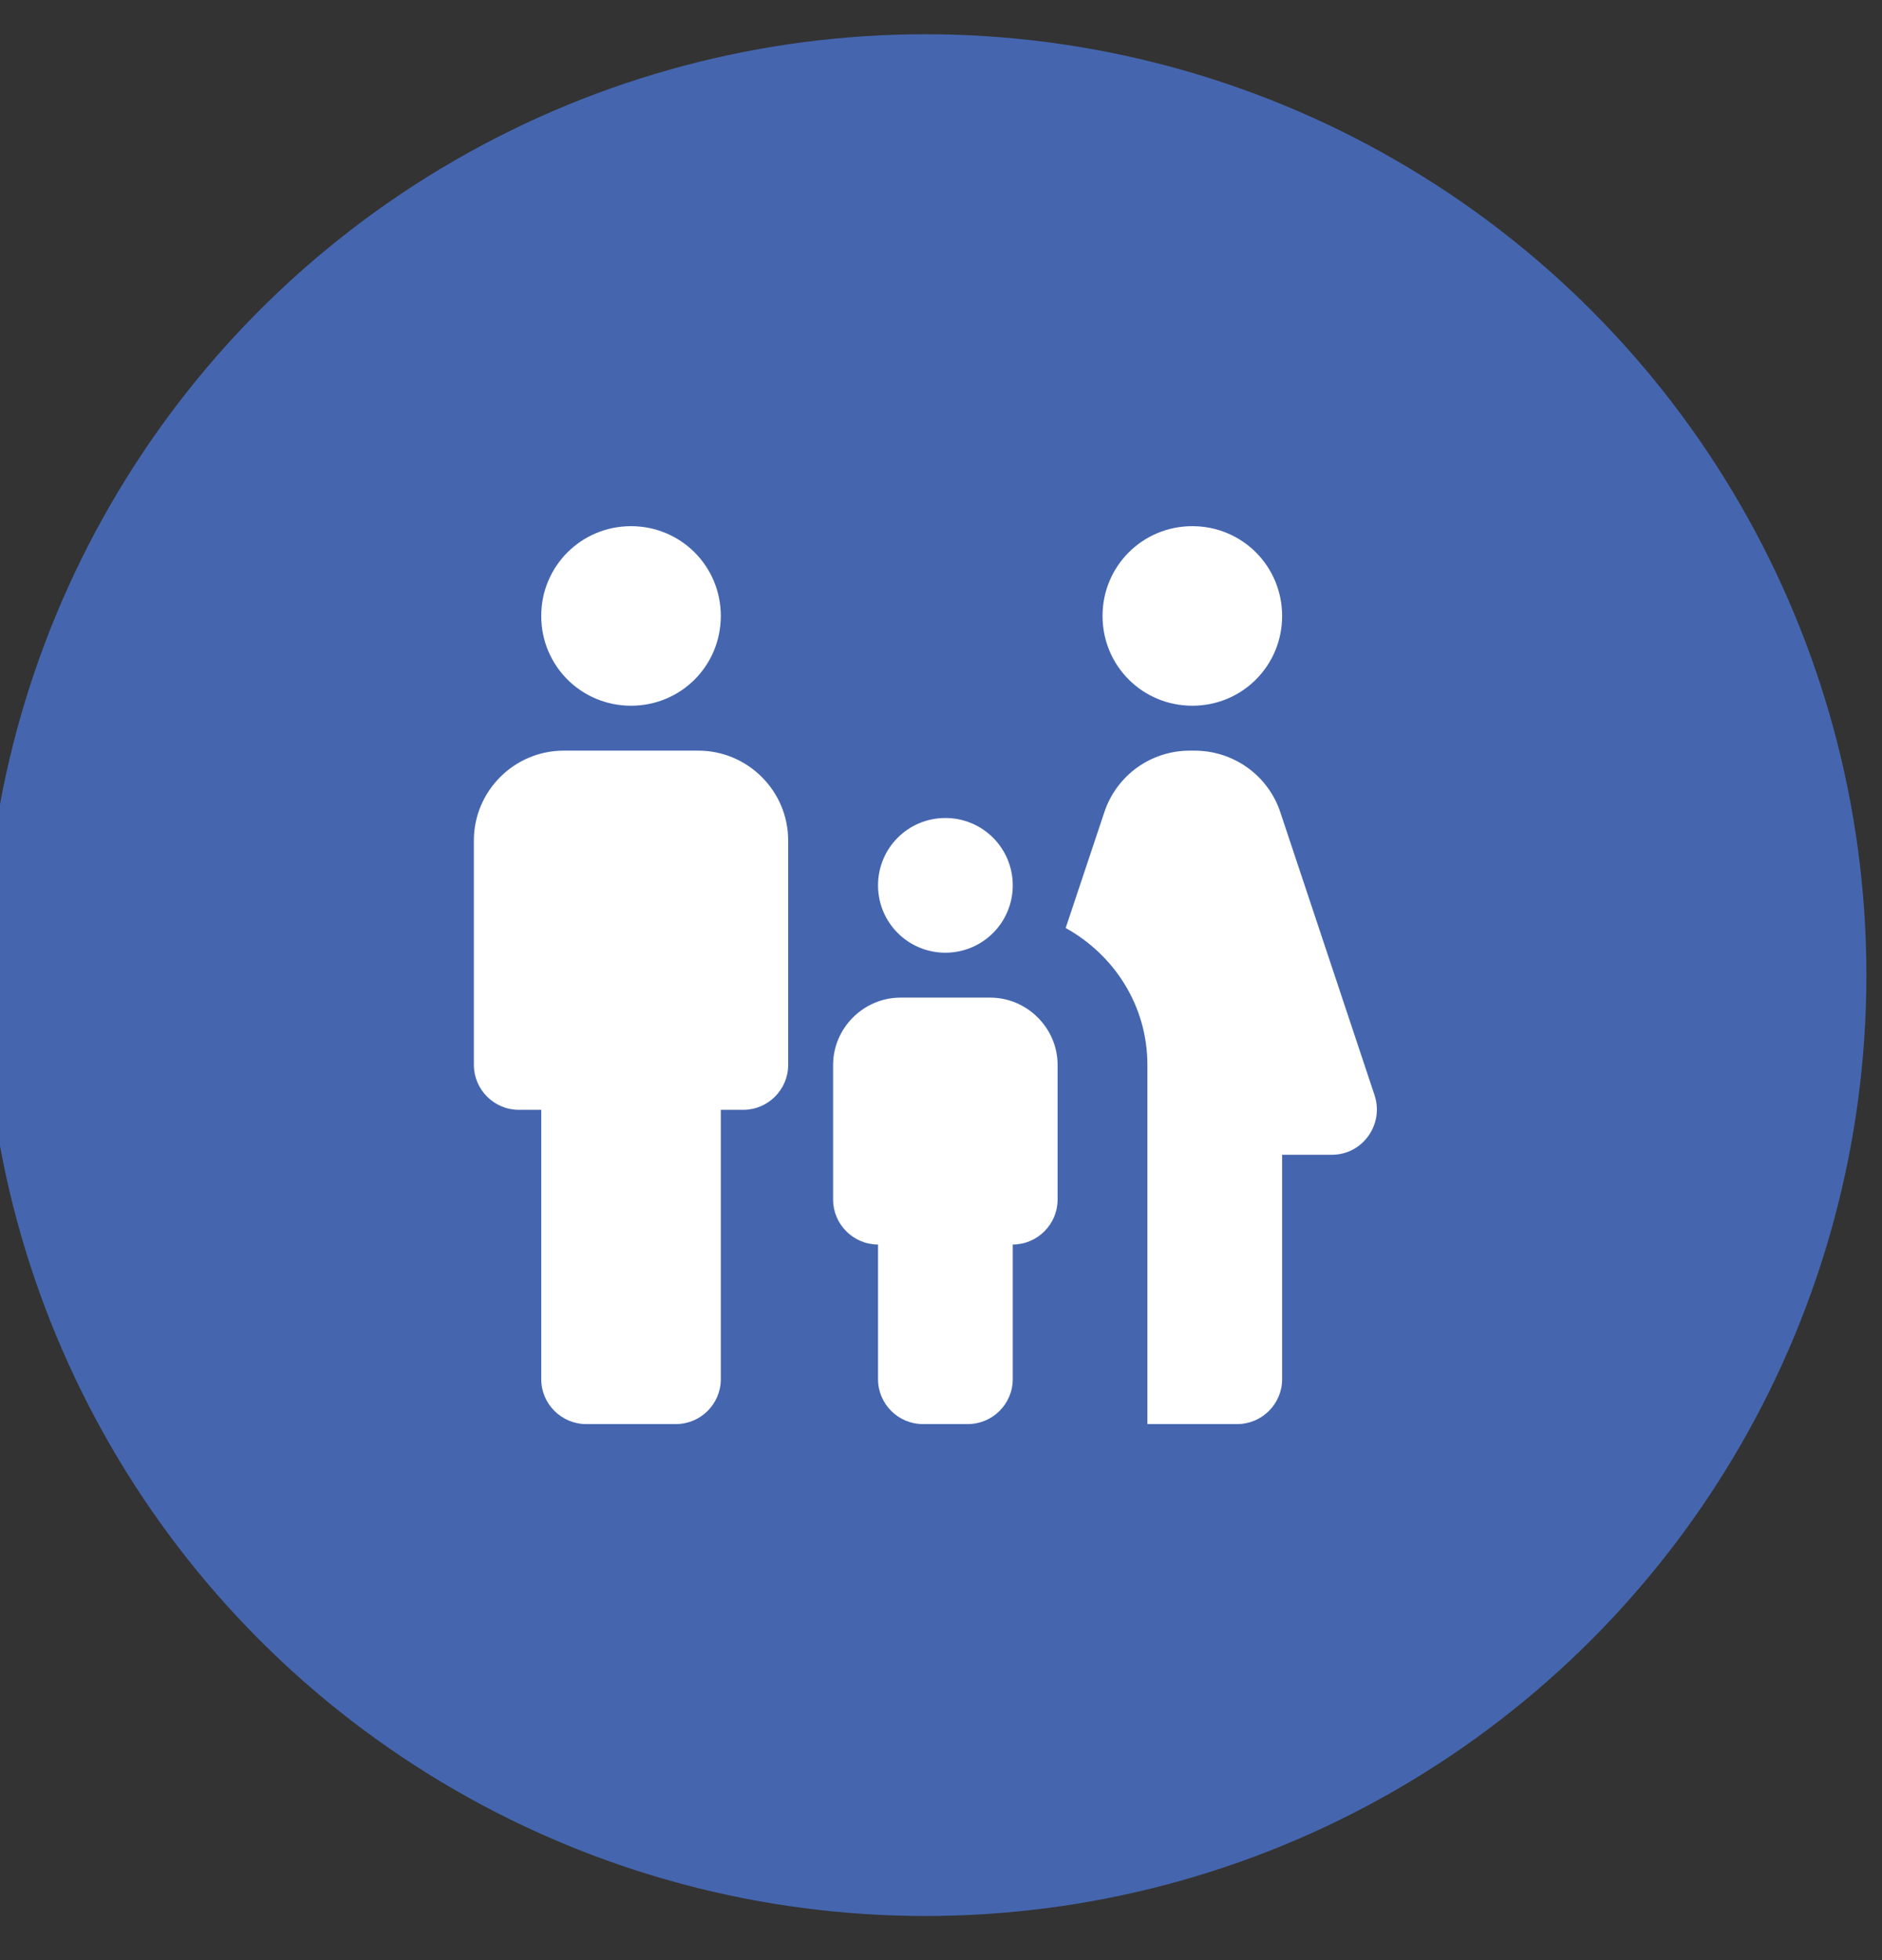
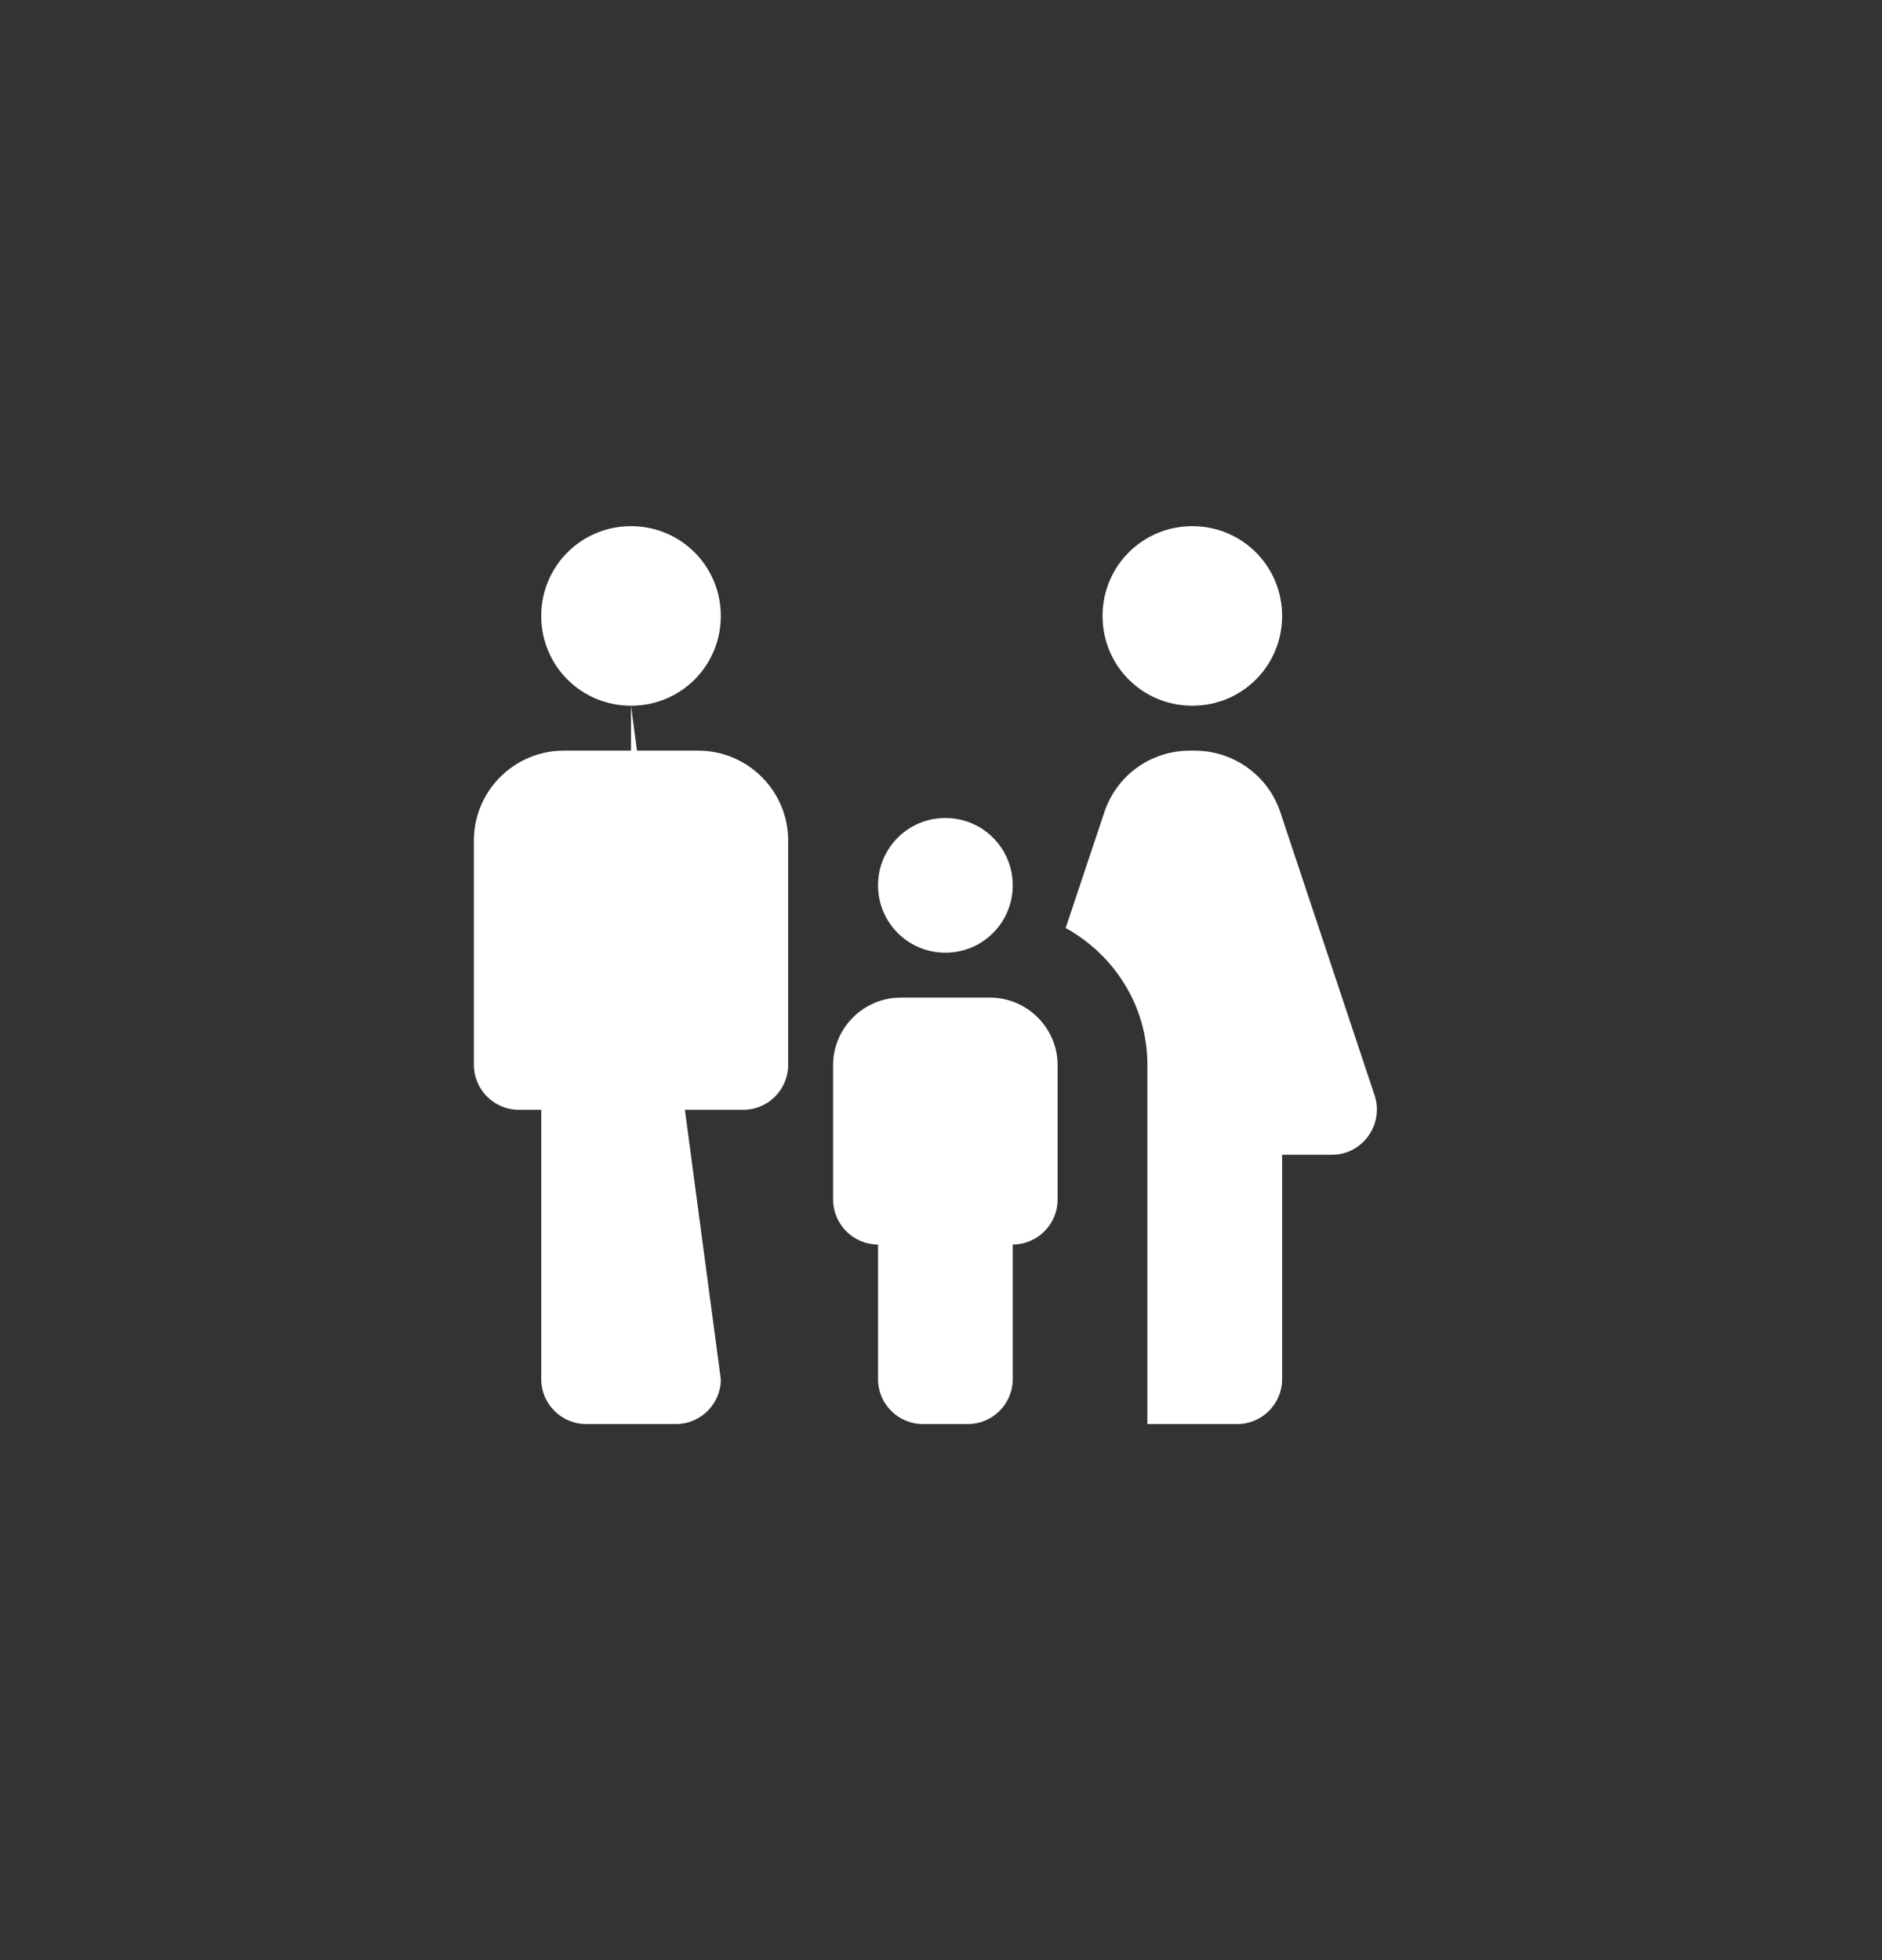
<svg xmlns="http://www.w3.org/2000/svg" width="24" height="25" viewBox="0 0 24 25" fill="none">
  <rect x="0" y="0" width="24" height="25" fill="#333333" stroke="none" />
-   <circle cx="11.801" cy="12.437" r="12" fill="#4566AF" />
-   <path d="M14.06 7.856C14.06 7.221 14.569 6.711 15.205 6.711C15.841 6.711 16.35 7.221 16.35 7.856C16.35 8.492 15.841 9.001 15.205 9.001C14.569 9.001 14.06 8.492 14.06 7.856ZM16.35 17.591V14.728H16.986C17.375 14.728 17.65 14.344 17.53 13.972L16.327 10.359C16.251 10.13 16.105 9.932 15.909 9.791C15.714 9.651 15.48 9.575 15.239 9.574H15.171C14.93 9.574 14.695 9.65 14.5 9.79C14.305 9.931 14.159 10.13 14.083 10.359L13.59 11.836C14.209 12.18 14.632 12.827 14.632 13.582V18.163H15.778C16.093 18.163 16.35 17.906 16.35 17.591ZM12.056 12.151C12.531 12.151 12.915 11.767 12.915 11.292C12.915 10.817 12.531 10.433 12.056 10.433C11.58 10.433 11.197 10.817 11.197 11.292C11.197 11.767 11.58 12.151 12.056 12.151ZM8.047 9.001C8.683 9.001 9.192 8.492 9.192 7.856C9.192 7.221 8.683 6.711 8.047 6.711C7.412 6.711 6.902 7.221 6.902 7.856C6.902 8.492 7.412 9.001 8.047 9.001ZM9.192 17.591V14.155H9.479C9.794 14.155 10.051 13.897 10.051 13.582V10.719C10.051 10.089 9.536 9.574 8.906 9.574H7.188C6.558 9.574 6.043 10.089 6.043 10.719V13.582C6.043 13.897 6.301 14.155 6.616 14.155H6.902V17.591C6.902 17.906 7.16 18.163 7.475 18.163H8.62C8.935 18.163 9.192 17.906 9.192 17.591ZM10.624 13.582V15.3C10.624 15.615 10.882 15.873 11.197 15.873V17.591C11.197 17.906 11.454 18.163 11.769 18.163H12.342C12.657 18.163 12.915 17.906 12.915 17.591V15.873C13.229 15.873 13.487 15.615 13.487 15.3V13.582C13.487 13.113 13.098 12.724 12.628 12.724H11.483C11.013 12.724 10.624 13.113 10.624 13.582Z" fill="white" />
+   <path d="M14.06 7.856C14.06 7.221 14.569 6.711 15.205 6.711C15.841 6.711 16.35 7.221 16.35 7.856C16.35 8.492 15.841 9.001 15.205 9.001C14.569 9.001 14.06 8.492 14.06 7.856ZM16.35 17.591V14.728H16.986C17.375 14.728 17.65 14.344 17.53 13.972L16.327 10.359C16.251 10.13 16.105 9.932 15.909 9.791C15.714 9.651 15.48 9.575 15.239 9.574H15.171C14.93 9.574 14.695 9.65 14.5 9.79C14.305 9.931 14.159 10.13 14.083 10.359L13.59 11.836C14.209 12.18 14.632 12.827 14.632 13.582V18.163H15.778C16.093 18.163 16.35 17.906 16.35 17.591ZM12.056 12.151C12.531 12.151 12.915 11.767 12.915 11.292C12.915 10.817 12.531 10.433 12.056 10.433C11.58 10.433 11.197 10.817 11.197 11.292C11.197 11.767 11.58 12.151 12.056 12.151ZM8.047 9.001C8.683 9.001 9.192 8.492 9.192 7.856C9.192 7.221 8.683 6.711 8.047 6.711C7.412 6.711 6.902 7.221 6.902 7.856C6.902 8.492 7.412 9.001 8.047 9.001ZV14.155H9.479C9.794 14.155 10.051 13.897 10.051 13.582V10.719C10.051 10.089 9.536 9.574 8.906 9.574H7.188C6.558 9.574 6.043 10.089 6.043 10.719V13.582C6.043 13.897 6.301 14.155 6.616 14.155H6.902V17.591C6.902 17.906 7.16 18.163 7.475 18.163H8.62C8.935 18.163 9.192 17.906 9.192 17.591ZM10.624 13.582V15.3C10.624 15.615 10.882 15.873 11.197 15.873V17.591C11.197 17.906 11.454 18.163 11.769 18.163H12.342C12.657 18.163 12.915 17.906 12.915 17.591V15.873C13.229 15.873 13.487 15.615 13.487 15.3V13.582C13.487 13.113 13.098 12.724 12.628 12.724H11.483C11.013 12.724 10.624 13.113 10.624 13.582Z" fill="white" />
</svg>